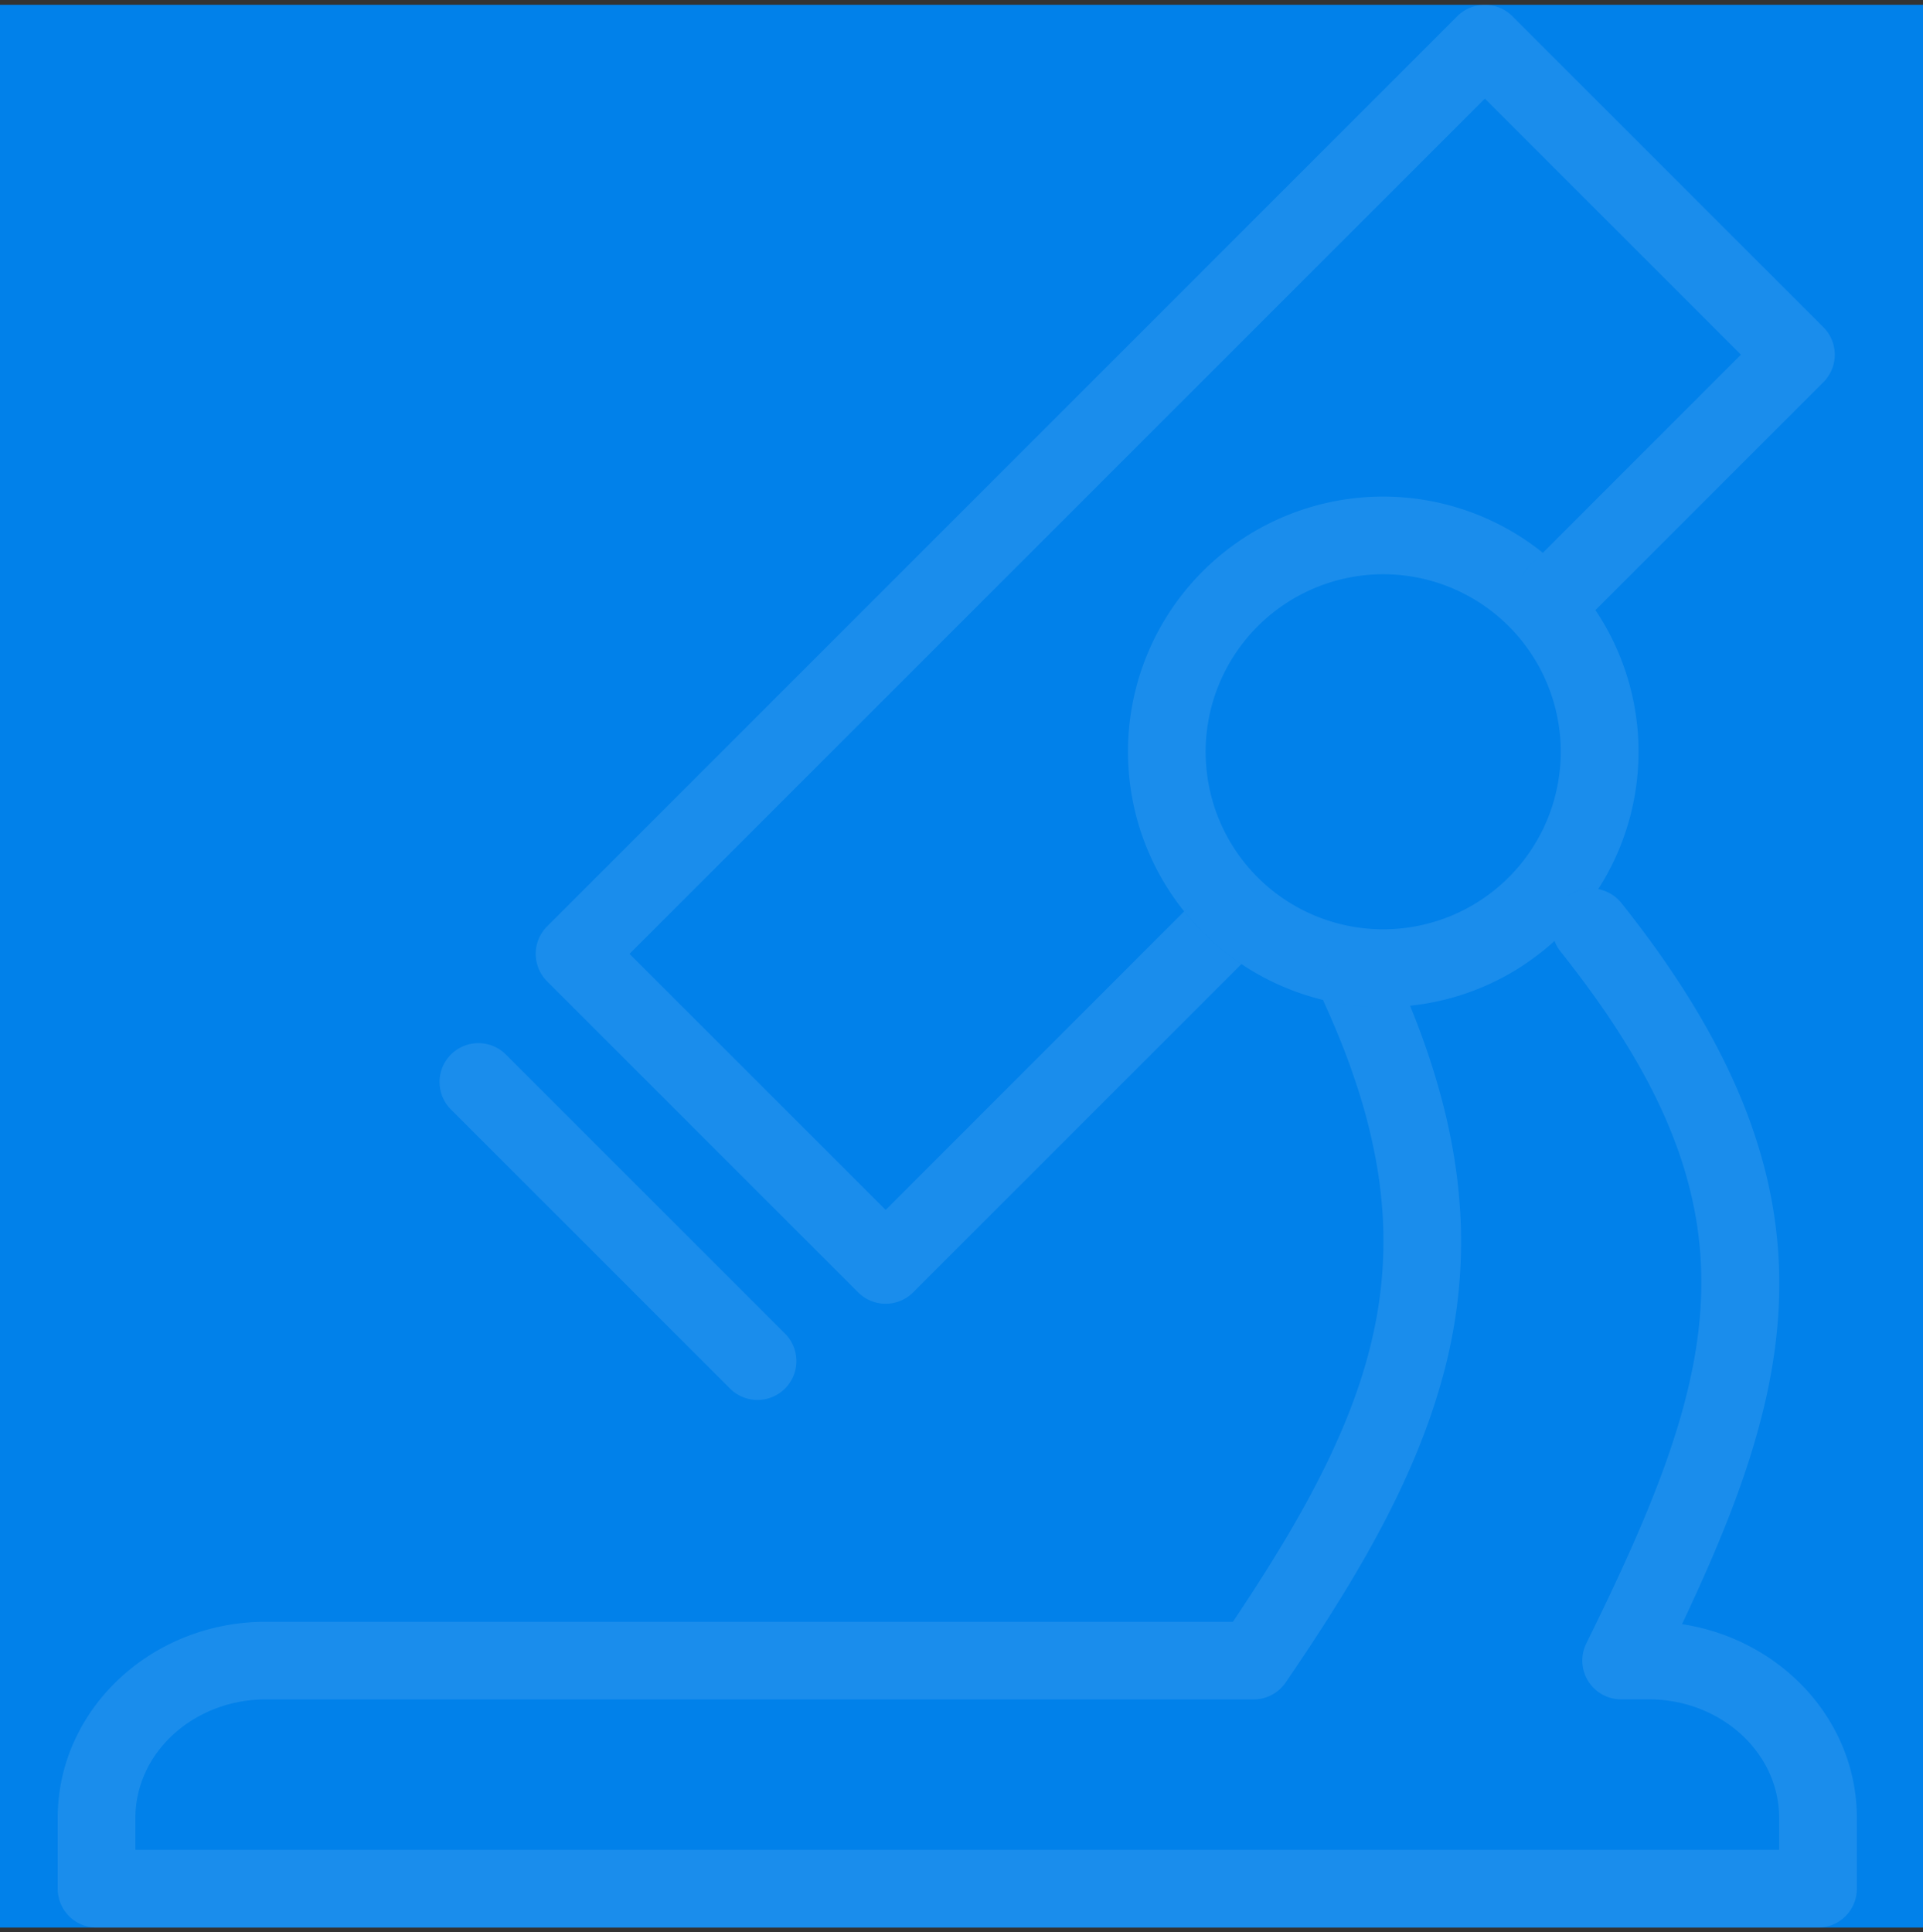
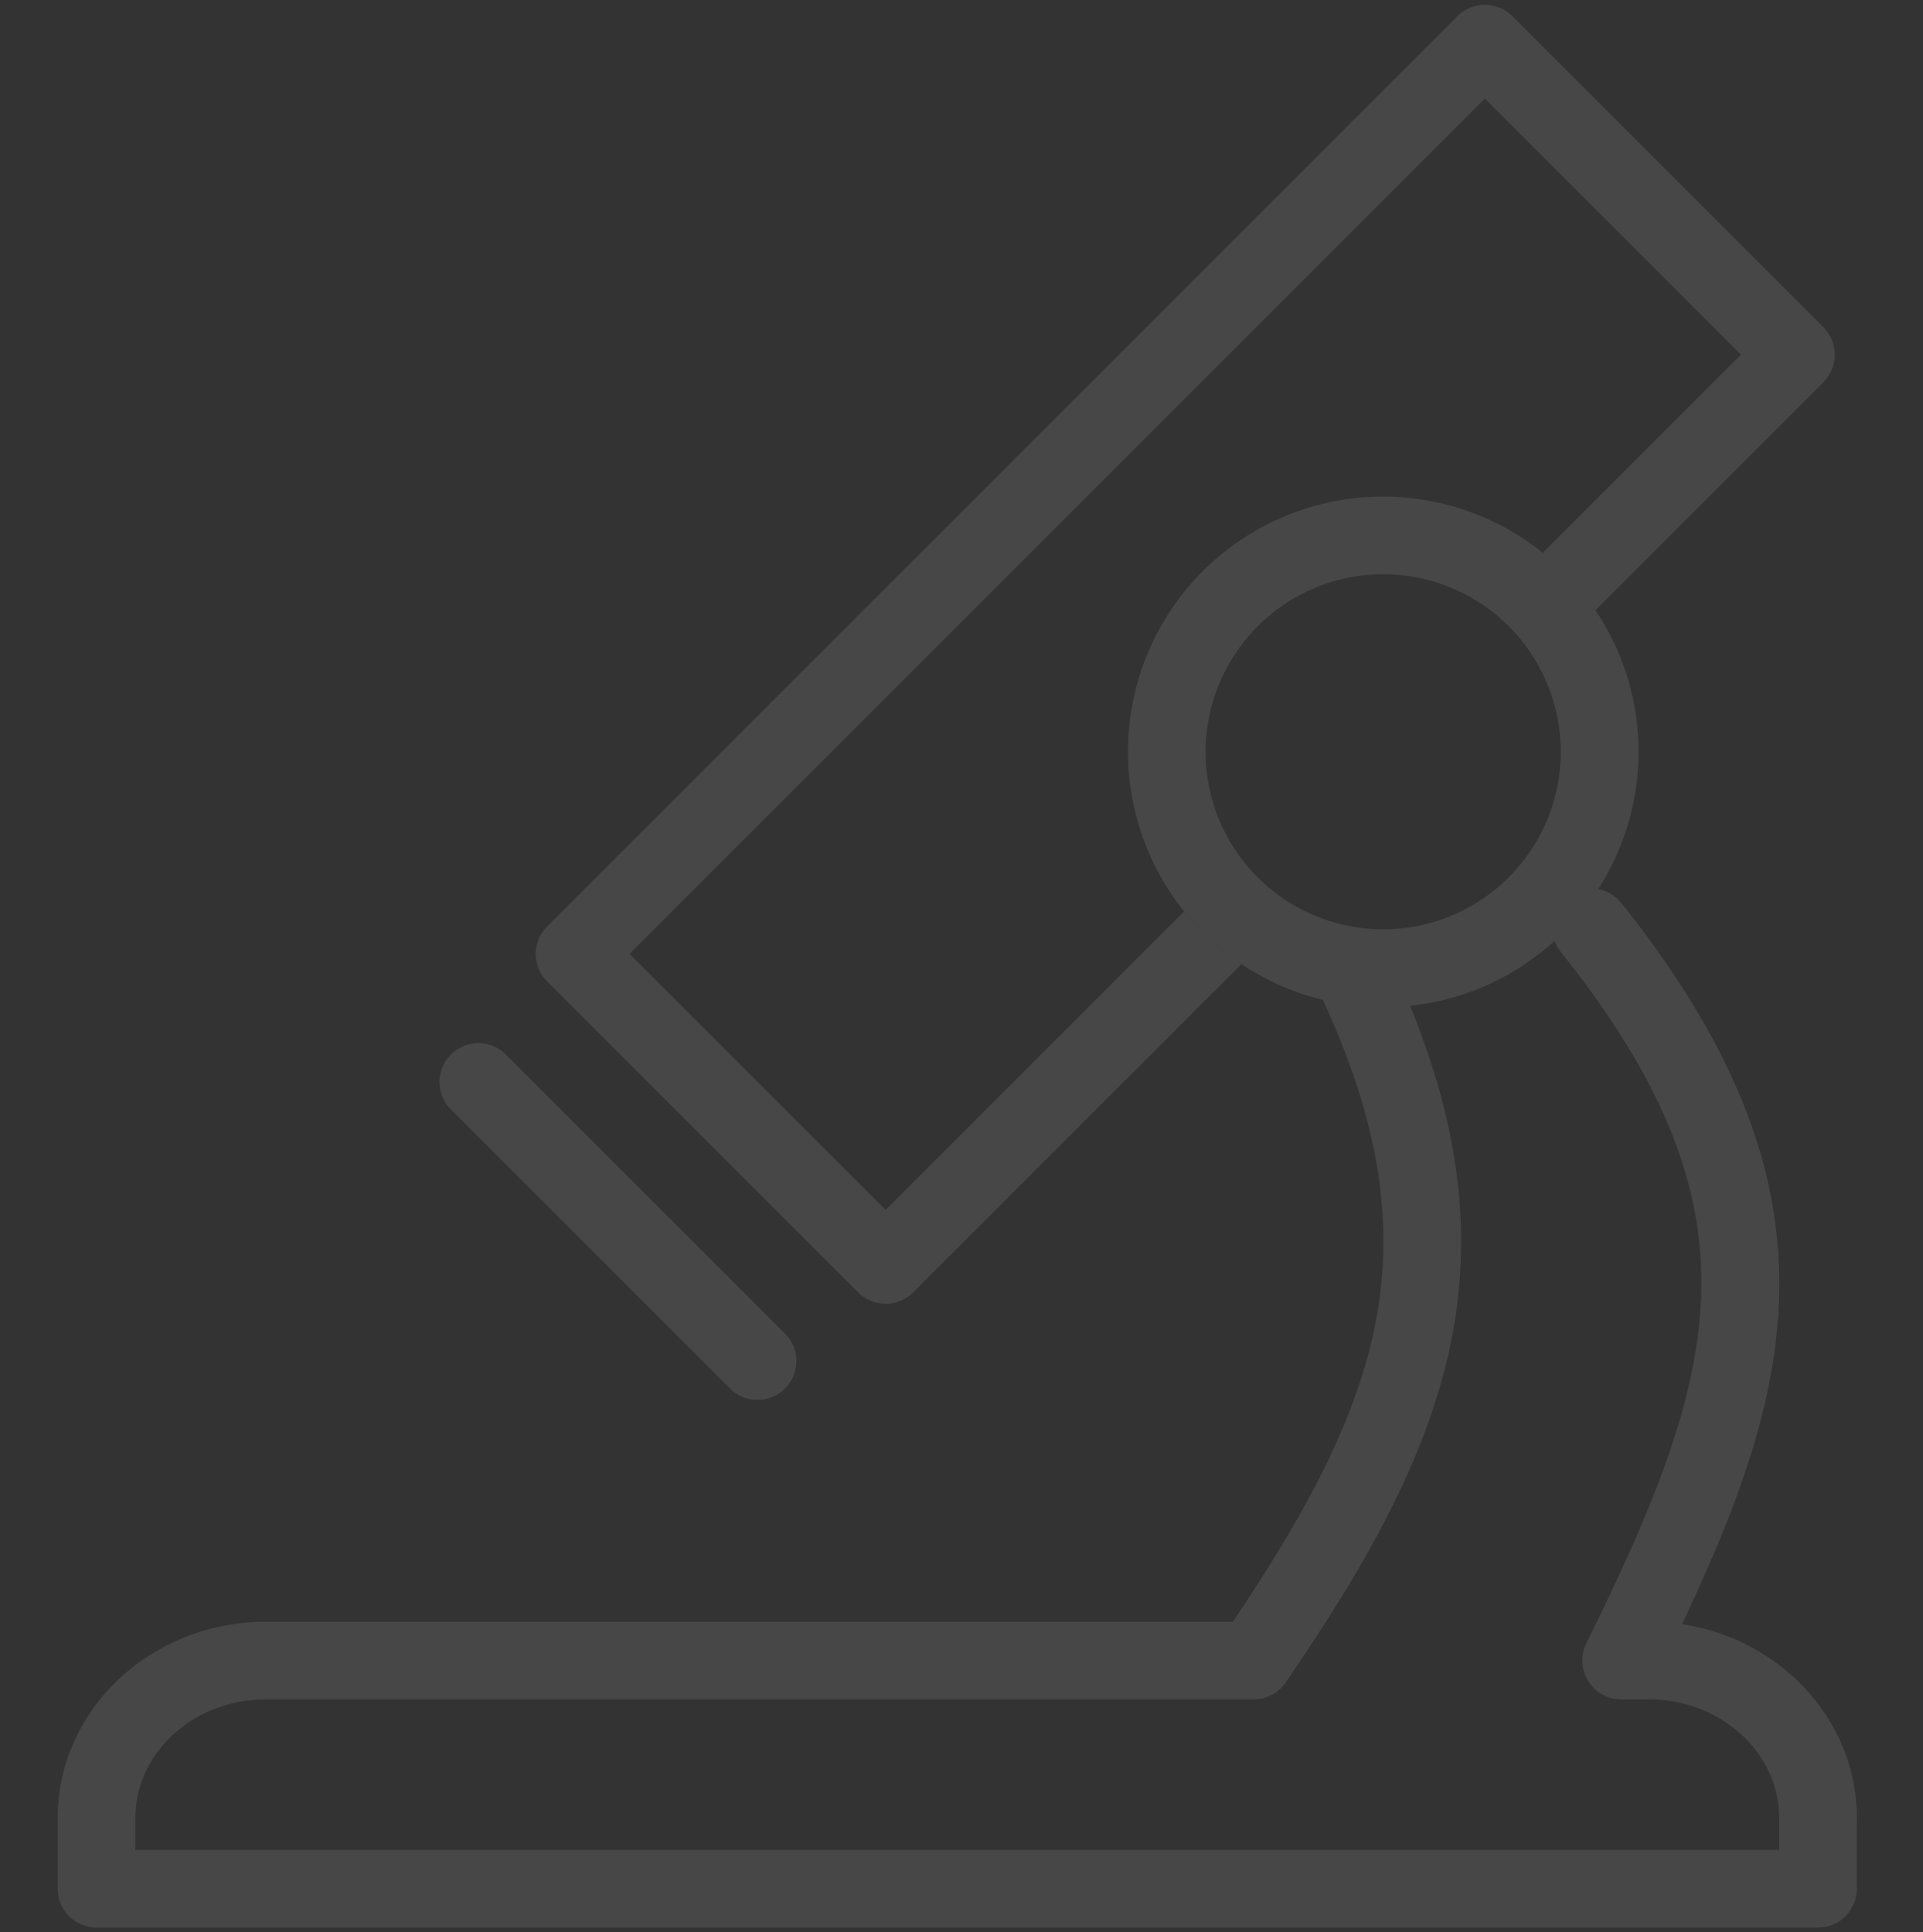
<svg xmlns="http://www.w3.org/2000/svg" width="200" height="201" viewBox="0 0 200 201">
  <rect x="0" y="0" width="200" height="201" fill="#333333" stroke="none" />
  <g id="グループ_127" data-name="グループ 127" transform="translate(0 0.5)">
-     <rect id="長方形_112" data-name="長方形 112" width="200" height="200" fill="#0181ea" />
    <path id="パス_192" data-name="パス 192" d="M4.041,200A4.044,4.044,0,0,1,0,195.958v-7.367c0-11.253,9.714-20.4,21.647-20.4H122.226c15.661-23.332,20.938-39.261,9.523-64.331-.053-.114-.1-.237-.145-.349a26.547,26.547,0,0,1-8.486-3.73l0,0a26.673,26.673,0,0,1-5.958-5.473l1.289-1.288a4.022,4.022,0,0,1,2.857-1.183,4.025,4.025,0,0,0-2.857,1.183l-1.3,1.288a26.743,26.743,0,0,0,5.963,5.476L88.967,133.931a4.043,4.043,0,0,1-5.711,0L50.9,101.577a4.048,4.048,0,0,1,0-5.717l94.67-94.679a4.053,4.053,0,0,1,5.719,0l32.352,32.351a4.046,4.046,0,0,1,0,5.72L159.935,62.96s0,0,0,0l0,.007a26.439,26.439,0,0,1,.287,29.014,4.083,4.083,0,0,1,2.409,1.448c23.248,29.2,18.429,49.387,6.306,75.012,10.294,1.564,18.185,10.005,18.185,20.145v7.367A4.039,4.039,0,0,1,183.08,200Zm4.041-11.409v3.326H179.039v-3.326c0-6.793-6.085-12.329-13.557-12.329h-2.875a4.036,4.036,0,0,1-3.622-5.824c14.205-28.793,18.566-45.276-2.684-71.963a4.192,4.192,0,0,1-.625-1.106l.006,0a4.044,4.044,0,0,1,.9-4.237,4.047,4.047,0,0,0-.9,4.241,26.38,26.38,0,0,1-15.029,6.74c5.177,12.673,6.527,23.922,4.224,35.136-2.615,12.72-9.79,24.461-17.164,35.257a4.029,4.029,0,0,1-3.34,1.762H21.647C14.167,176.262,8.082,181.8,8.082,188.591ZM59.474,98.718,86.115,125.35,117.156,94.3A26.535,26.535,0,0,1,154.464,57l-1.342,1.336a4.047,4.047,0,0,0-1.184,2.863,4.032,4.032,0,0,1,1.184-2.856L154.464,57l.2.16-.2-.16,20.6-20.608L148.433,9.759Zm78.383,5.534a26.921,26.921,0,0,1-6.252-.744A26.43,26.43,0,0,0,137.857,104.252Zm2.791-.144-.184-.444Zm-6.9-5.6a4.037,4.037,0,0,0-2.143,5,4.044,4.044,0,0,1,3.818-5.366h0A4.021,4.021,0,0,0,133.747,98.507ZM119.39,77.7A18.467,18.467,0,1,0,137.857,59.23,18.489,18.489,0,0,0,119.39,77.7Zm37.56,15.1a4.04,4.04,0,0,1,2.513-.881h0A4.009,4.009,0,0,0,156.949,92.794Zm3.271-.809ZM69.927,143.934,40.9,114.906a4.041,4.041,0,0,1,5.711-5.72l29.035,29.03a4.043,4.043,0,0,1-5.719,5.717Z" transform="translate(6)" fill="#fff" stroke="rgba(0,0,0,0)" stroke-width="1" opacity="0.1" />
  </g>
</svg>